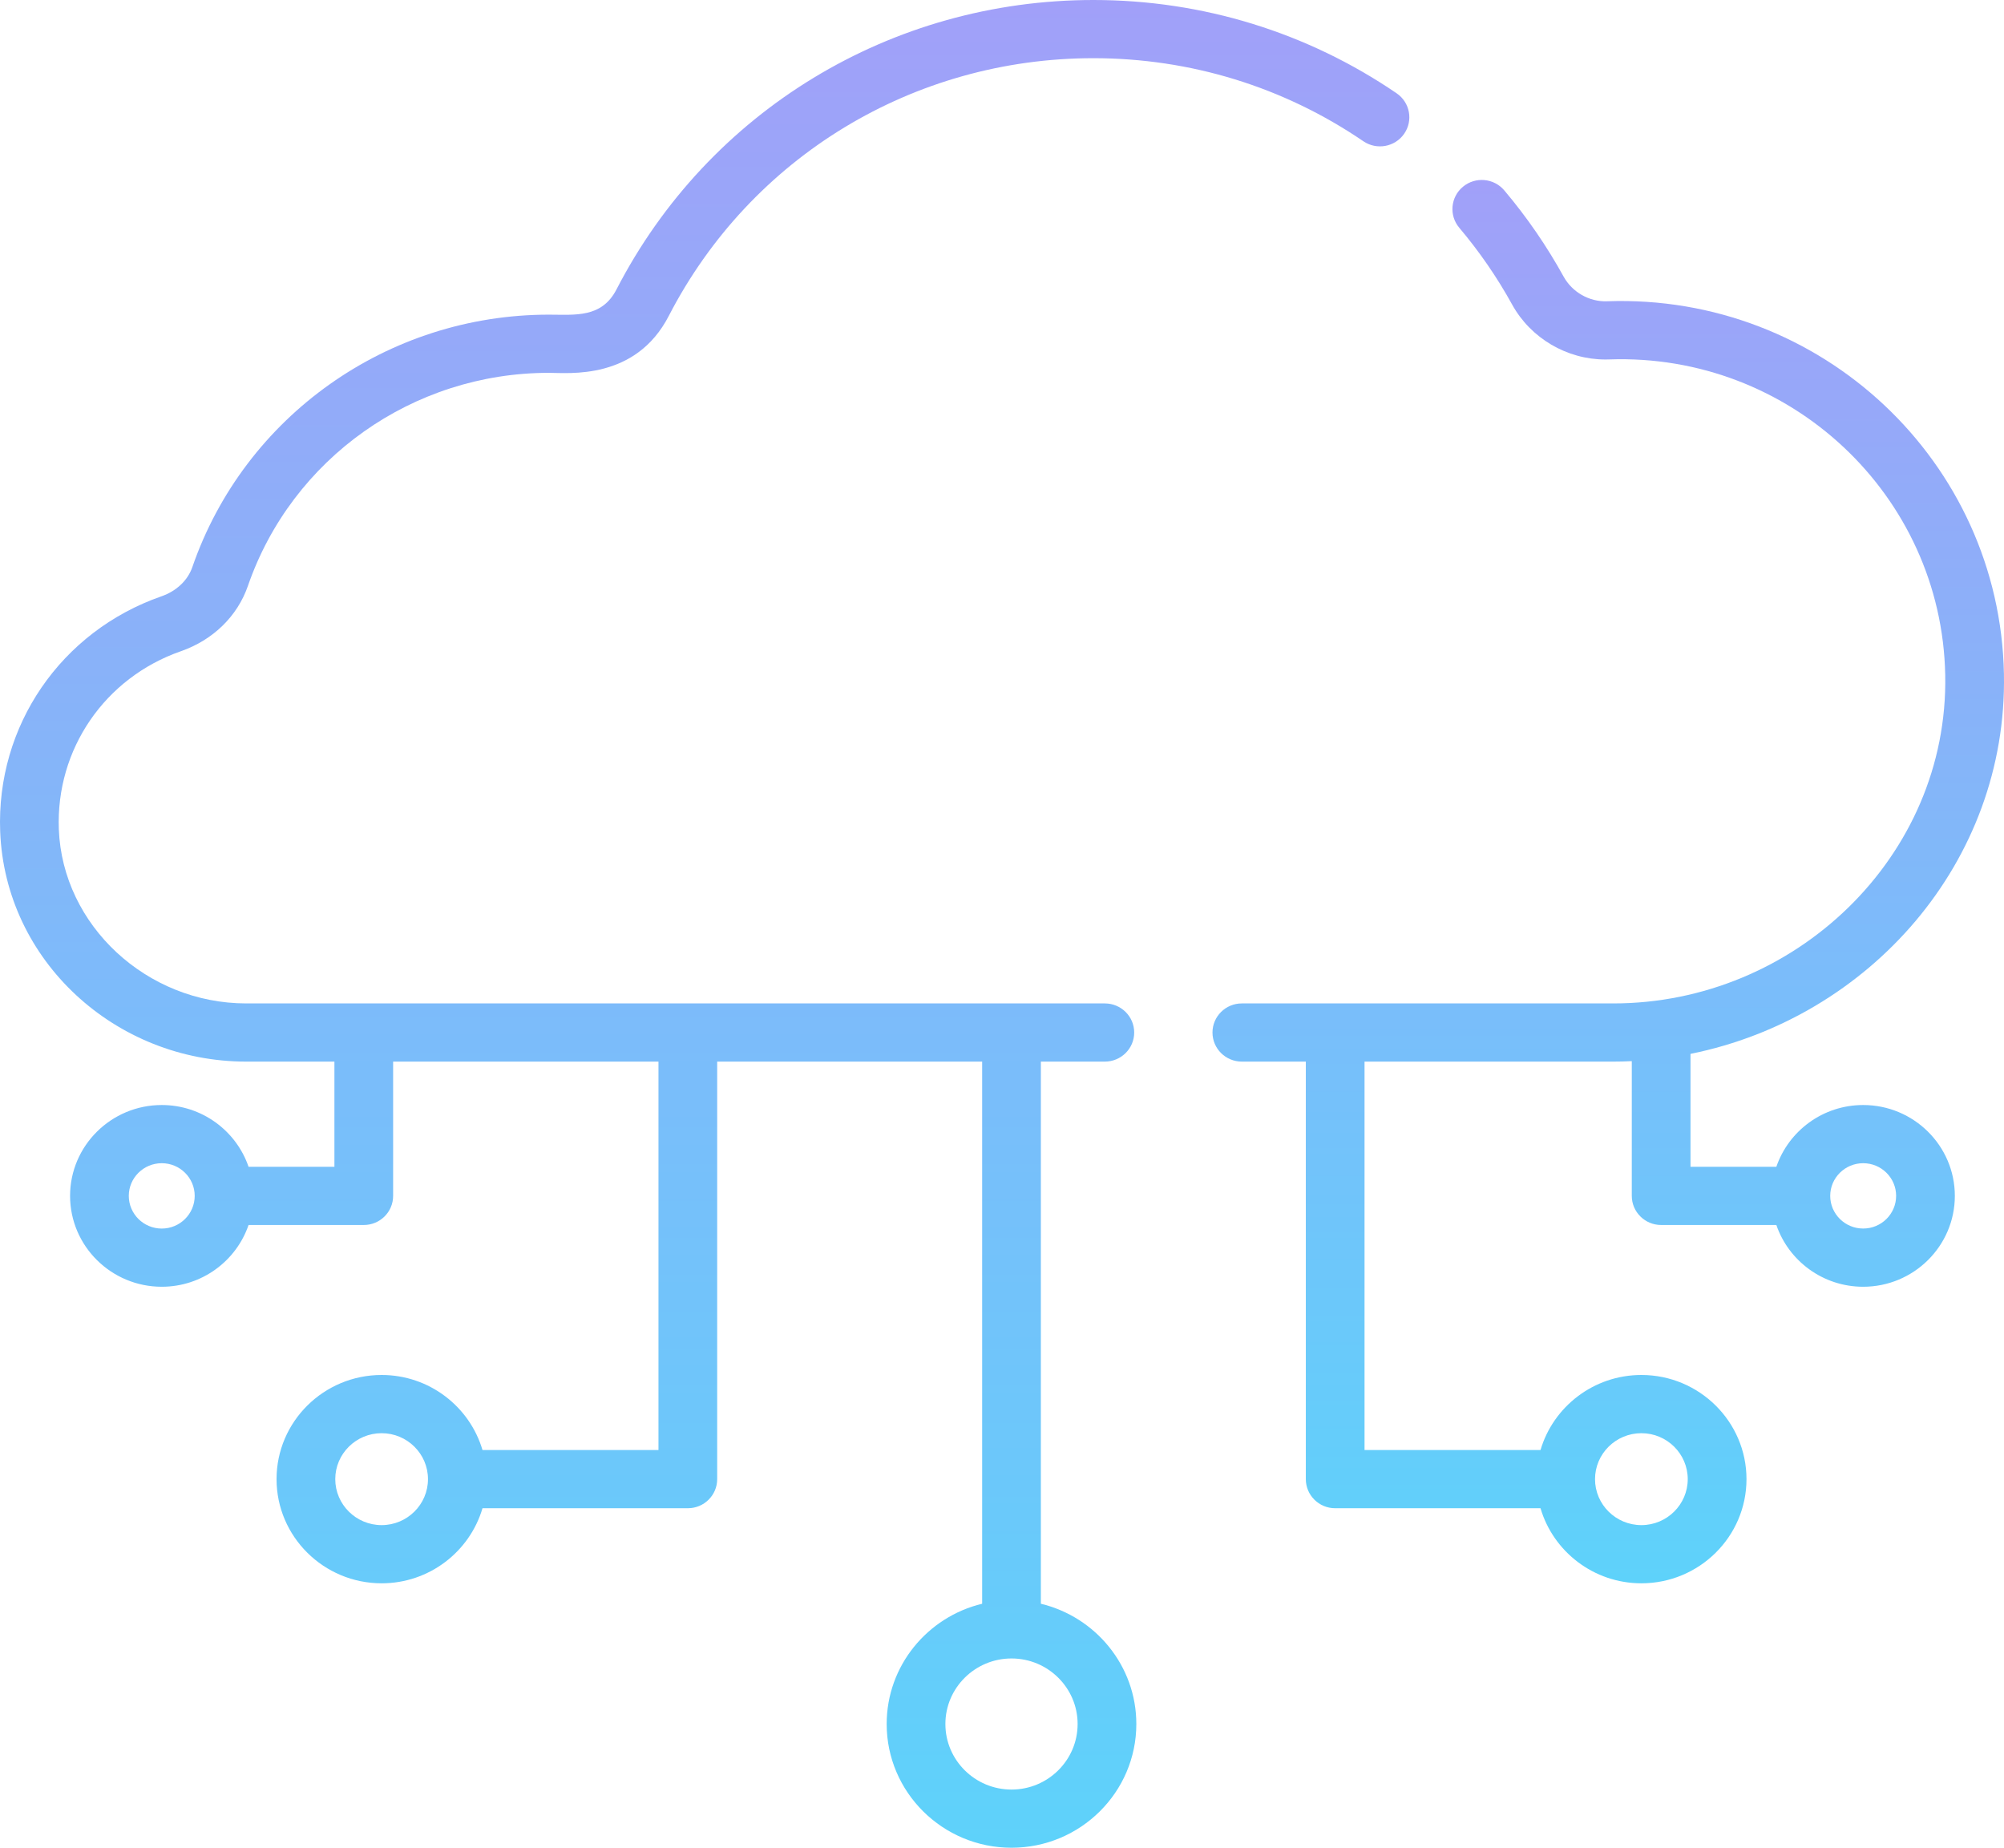
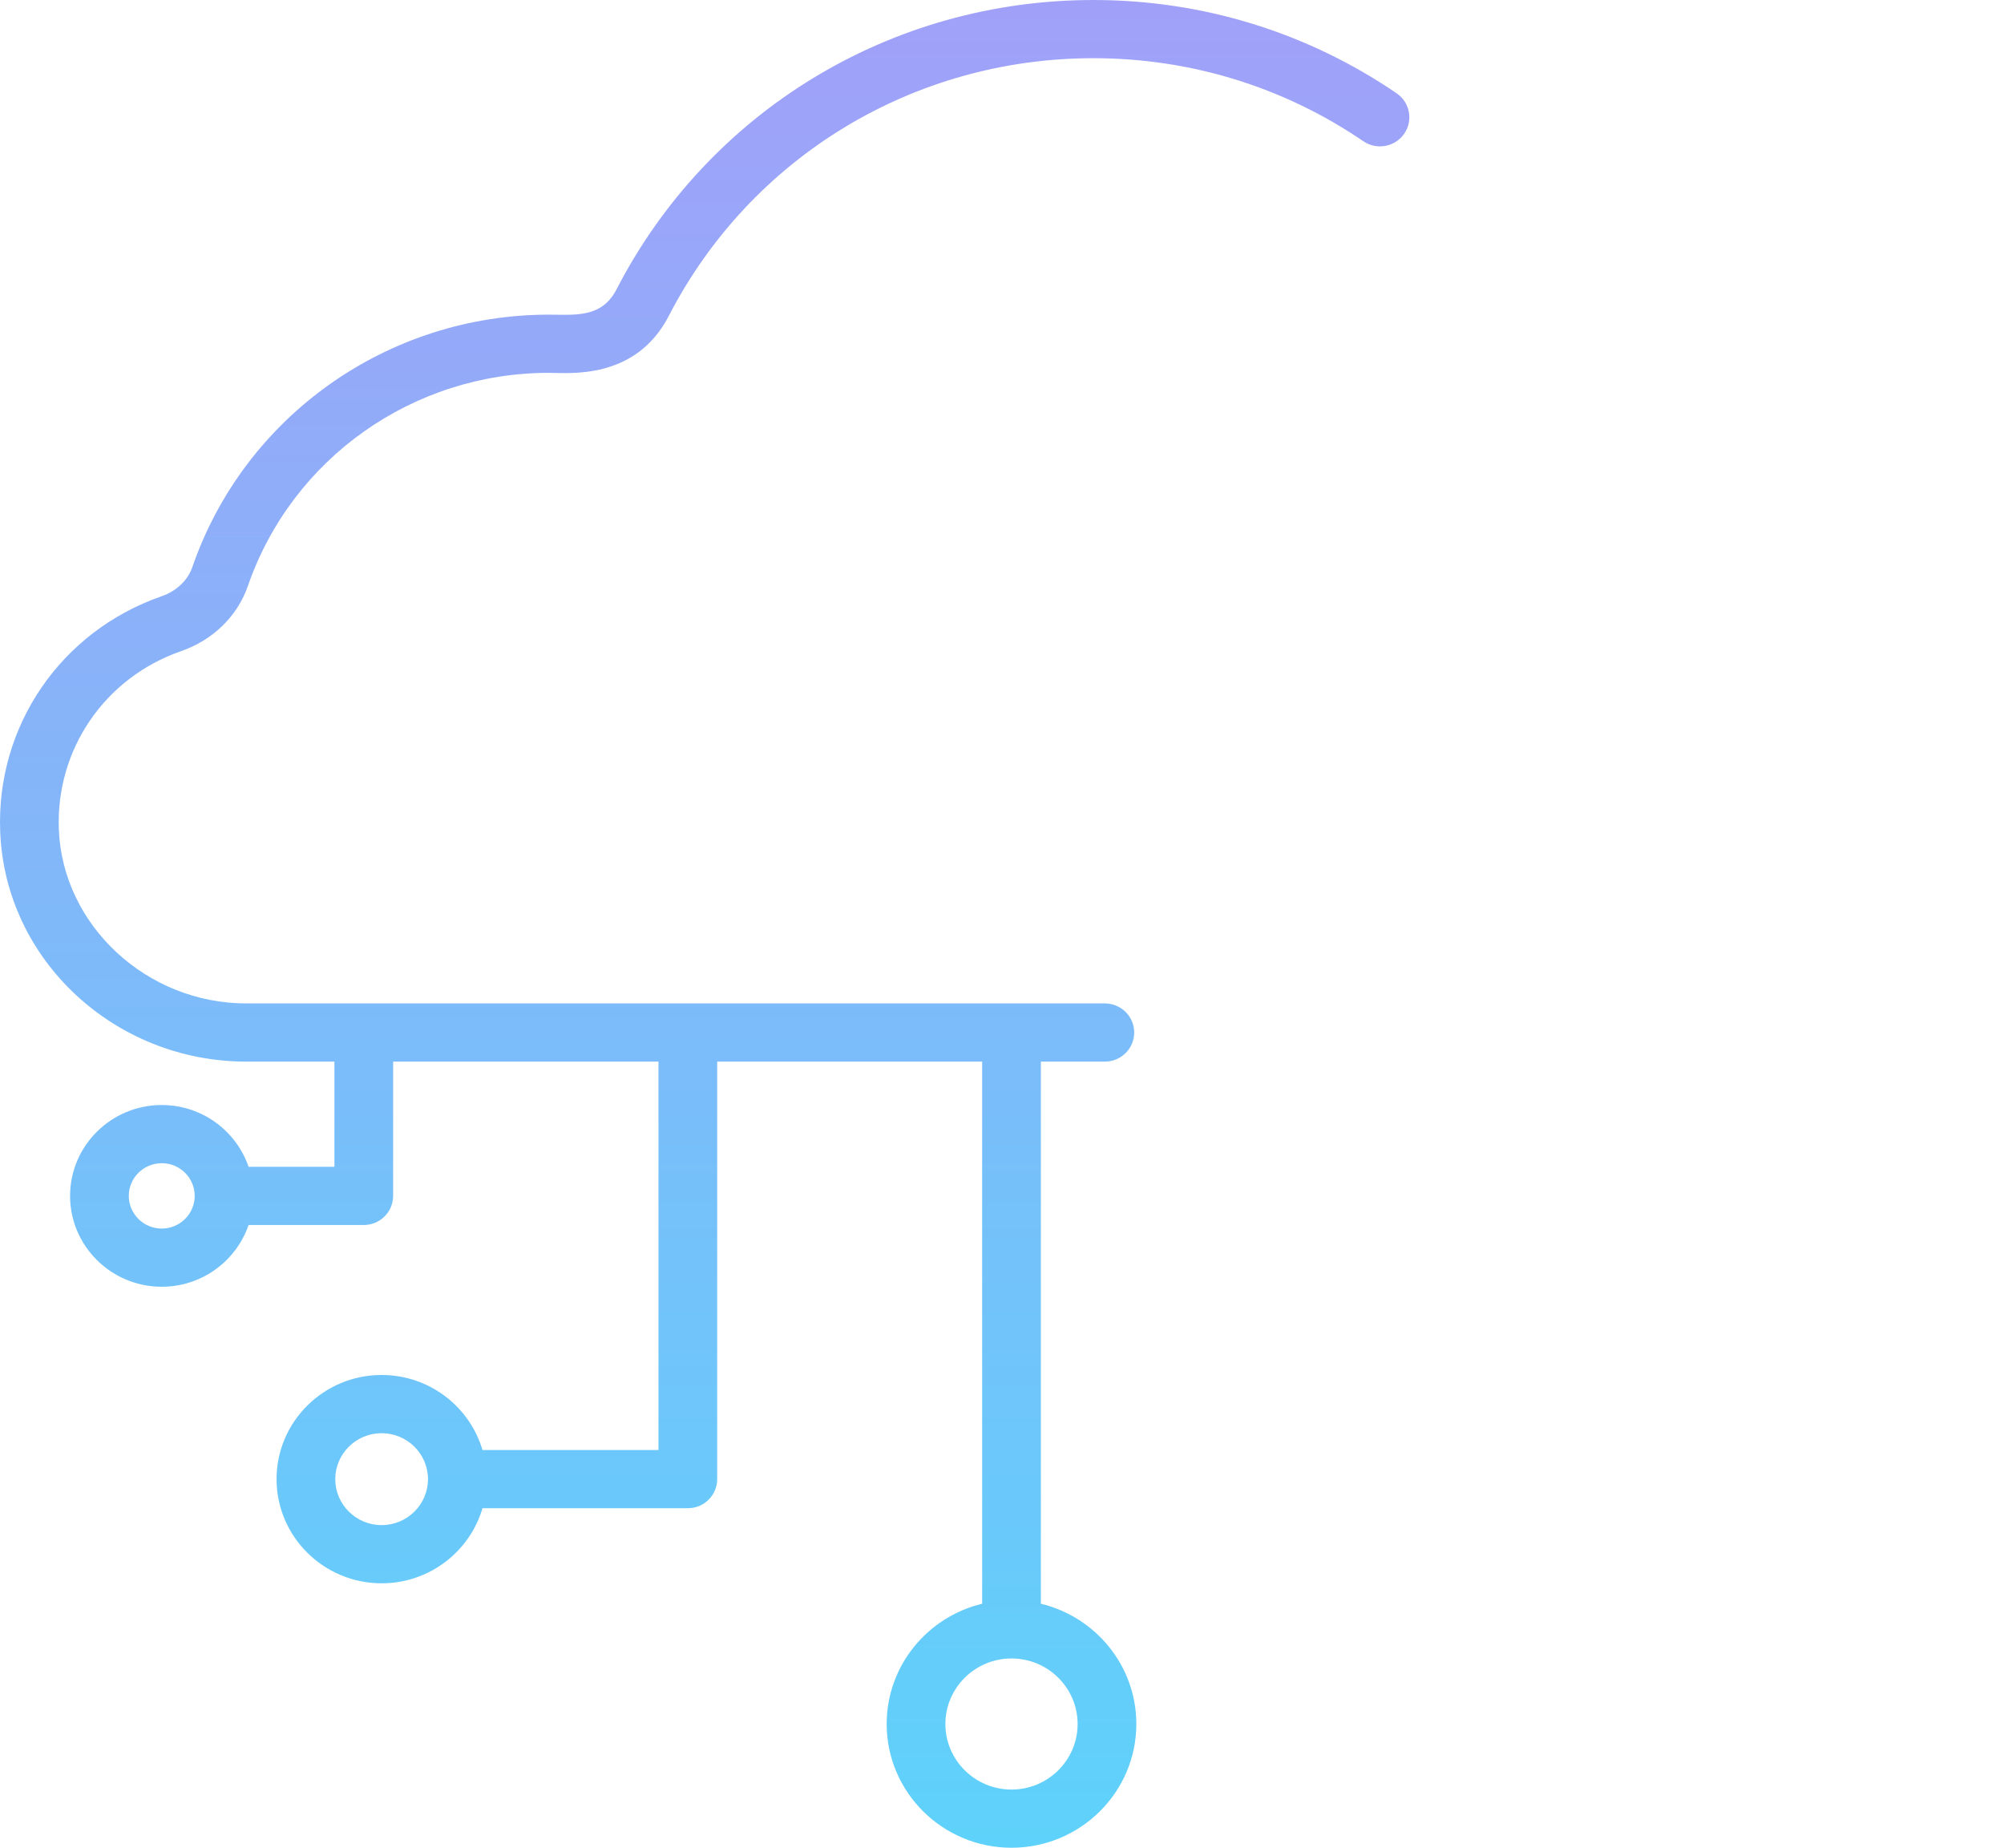
<svg xmlns="http://www.w3.org/2000/svg" width="64" height="59" viewBox="0 0 64 59" fill="none">
  <path d="M44.603 2.979C41.746 1.03 38.397 0 34.919 0C28.466 0 22.63 3.541 19.688 9.242C19.213 10.162 18.36 10.047 17.527 10.047C12.384 10.047 7.809 13.286 6.143 18.107C5.996 18.533 5.635 18.874 5.155 19.041C1.944 20.16 -0.126 23.179 0.006 26.555C0.166 30.676 3.684 33.898 7.864 33.898H10.68V37.256H7.938C7.546 36.111 6.452 35.284 5.166 35.284C3.551 35.284 2.238 36.586 2.238 38.185C2.238 39.785 3.551 41.087 5.166 41.087C6.452 41.087 7.546 40.26 7.938 39.115H11.618C12.136 39.115 12.555 38.699 12.555 38.185V33.898H21.029V46.301H15.409C15.002 44.918 13.713 43.904 12.188 43.904C10.337 43.904 8.832 45.396 8.832 47.23C8.832 49.064 10.337 50.556 12.188 50.556C13.713 50.556 15.002 49.542 15.409 48.159H21.967C22.485 48.159 22.904 47.743 22.904 47.23V33.898H31.366V51.209C29.619 51.628 28.317 53.19 28.317 55.049C28.317 57.227 30.105 59 32.304 59C34.502 59 36.29 57.227 36.29 55.049C36.29 53.19 34.988 51.628 33.241 51.209V33.898H35.284C35.802 33.898 36.222 33.482 36.222 32.969C36.222 32.456 35.802 32.04 35.284 32.04H7.864C4.684 32.04 1.999 29.547 1.879 26.484C1.78 23.927 3.346 21.641 5.777 20.794C6.802 20.437 7.582 19.677 7.917 18.709C9.323 14.639 13.185 11.905 17.527 11.905C18.171 11.905 20.296 12.145 21.358 10.088C23.977 5.012 29.174 1.858 34.919 1.858C38.016 1.858 40.997 2.775 43.54 4.51C43.967 4.801 44.55 4.694 44.844 4.271C45.137 3.848 45.029 3.27 44.603 2.979ZM5.166 39.229C4.585 39.229 4.113 38.761 4.113 38.185C4.113 37.61 4.585 37.142 5.166 37.142C5.746 37.142 6.218 37.61 6.218 38.185C6.218 38.761 5.746 39.229 5.166 39.229ZM12.188 48.698C11.371 48.698 10.707 48.039 10.707 47.23C10.707 46.421 11.371 45.763 12.188 45.763C13.004 45.763 13.668 46.421 13.668 47.23C13.668 48.039 13.004 48.698 12.188 48.698ZM34.415 55.049C34.415 56.203 33.468 57.142 32.304 57.142C31.139 57.142 30.192 56.203 30.192 55.049C30.192 53.895 31.139 52.956 32.304 52.956C33.468 52.956 34.415 53.895 34.415 55.049Z" fill="url(#paint0_linear_1270_3429)" />
-   <path d="M51.524 32.04H39.659C39.142 32.04 38.722 32.456 38.722 32.969C38.722 33.482 39.142 33.898 39.659 33.898H41.703V47.23C41.703 47.743 42.123 48.159 42.64 48.159H49.198C49.605 49.542 50.895 50.556 52.42 50.556C54.27 50.556 55.776 49.064 55.776 47.23C55.776 45.396 54.27 43.904 52.42 43.904C50.895 43.904 49.605 44.918 49.198 46.301H43.578V33.898H51.524C51.721 33.898 51.917 33.893 52.113 33.883V38.185C52.113 38.699 52.533 39.115 53.051 39.115H56.73C57.122 40.26 58.216 41.087 59.503 41.087C61.117 41.087 62.43 39.785 62.43 38.185C62.43 36.586 61.117 35.284 59.503 35.284C58.216 35.284 57.122 36.111 56.73 37.256H53.988V33.651C59.693 32.501 64.114 27.531 63.998 21.518C63.867 14.744 58.163 9.373 51.319 9.62C50.757 9.64 50.212 9.331 49.937 8.834C49.4 7.86 48.763 6.933 48.041 6.079C47.709 5.686 47.118 5.633 46.721 5.963C46.324 6.292 46.271 6.878 46.603 7.272C47.246 8.033 47.814 8.858 48.292 9.725C48.884 10.8 50.043 11.479 51.269 11.479C51.308 11.479 51.347 11.478 51.387 11.477C57.171 11.269 62.012 15.808 62.123 21.554C62.235 27.357 57.305 32.04 51.524 32.04ZM52.42 45.763C53.236 45.763 53.9 46.421 53.9 47.23C53.9 48.039 53.236 48.698 52.42 48.698C51.603 48.698 50.939 48.039 50.939 47.23C50.939 46.421 51.603 45.763 52.42 45.763ZM59.503 37.142C60.083 37.142 60.555 37.61 60.555 38.185C60.555 38.761 60.083 39.228 59.503 39.228C58.922 39.228 58.45 38.761 58.45 38.185C58.45 37.61 58.922 37.142 59.503 37.142Z" fill="url(#paint1_linear_1270_3429)" />
  <defs>
    <linearGradient id="paint0_linear_1270_3429" x1="22.505" y1="0" x2="22.505" y2="59" gradientUnits="userSpaceOnUse">
      <stop stop-color="#A1A0F9" />
      <stop offset="1" stop-color="#5ED2FA" />
    </linearGradient>
    <linearGradient id="paint1_linear_1270_3429" x1="51.361" y1="5.746" x2="51.361" y2="50.556" gradientUnits="userSpaceOnUse">
      <stop stop-color="#A1A0F9" />
      <stop offset="1" stop-color="#5ED2FA" />
    </linearGradient>
  </defs>
</svg>